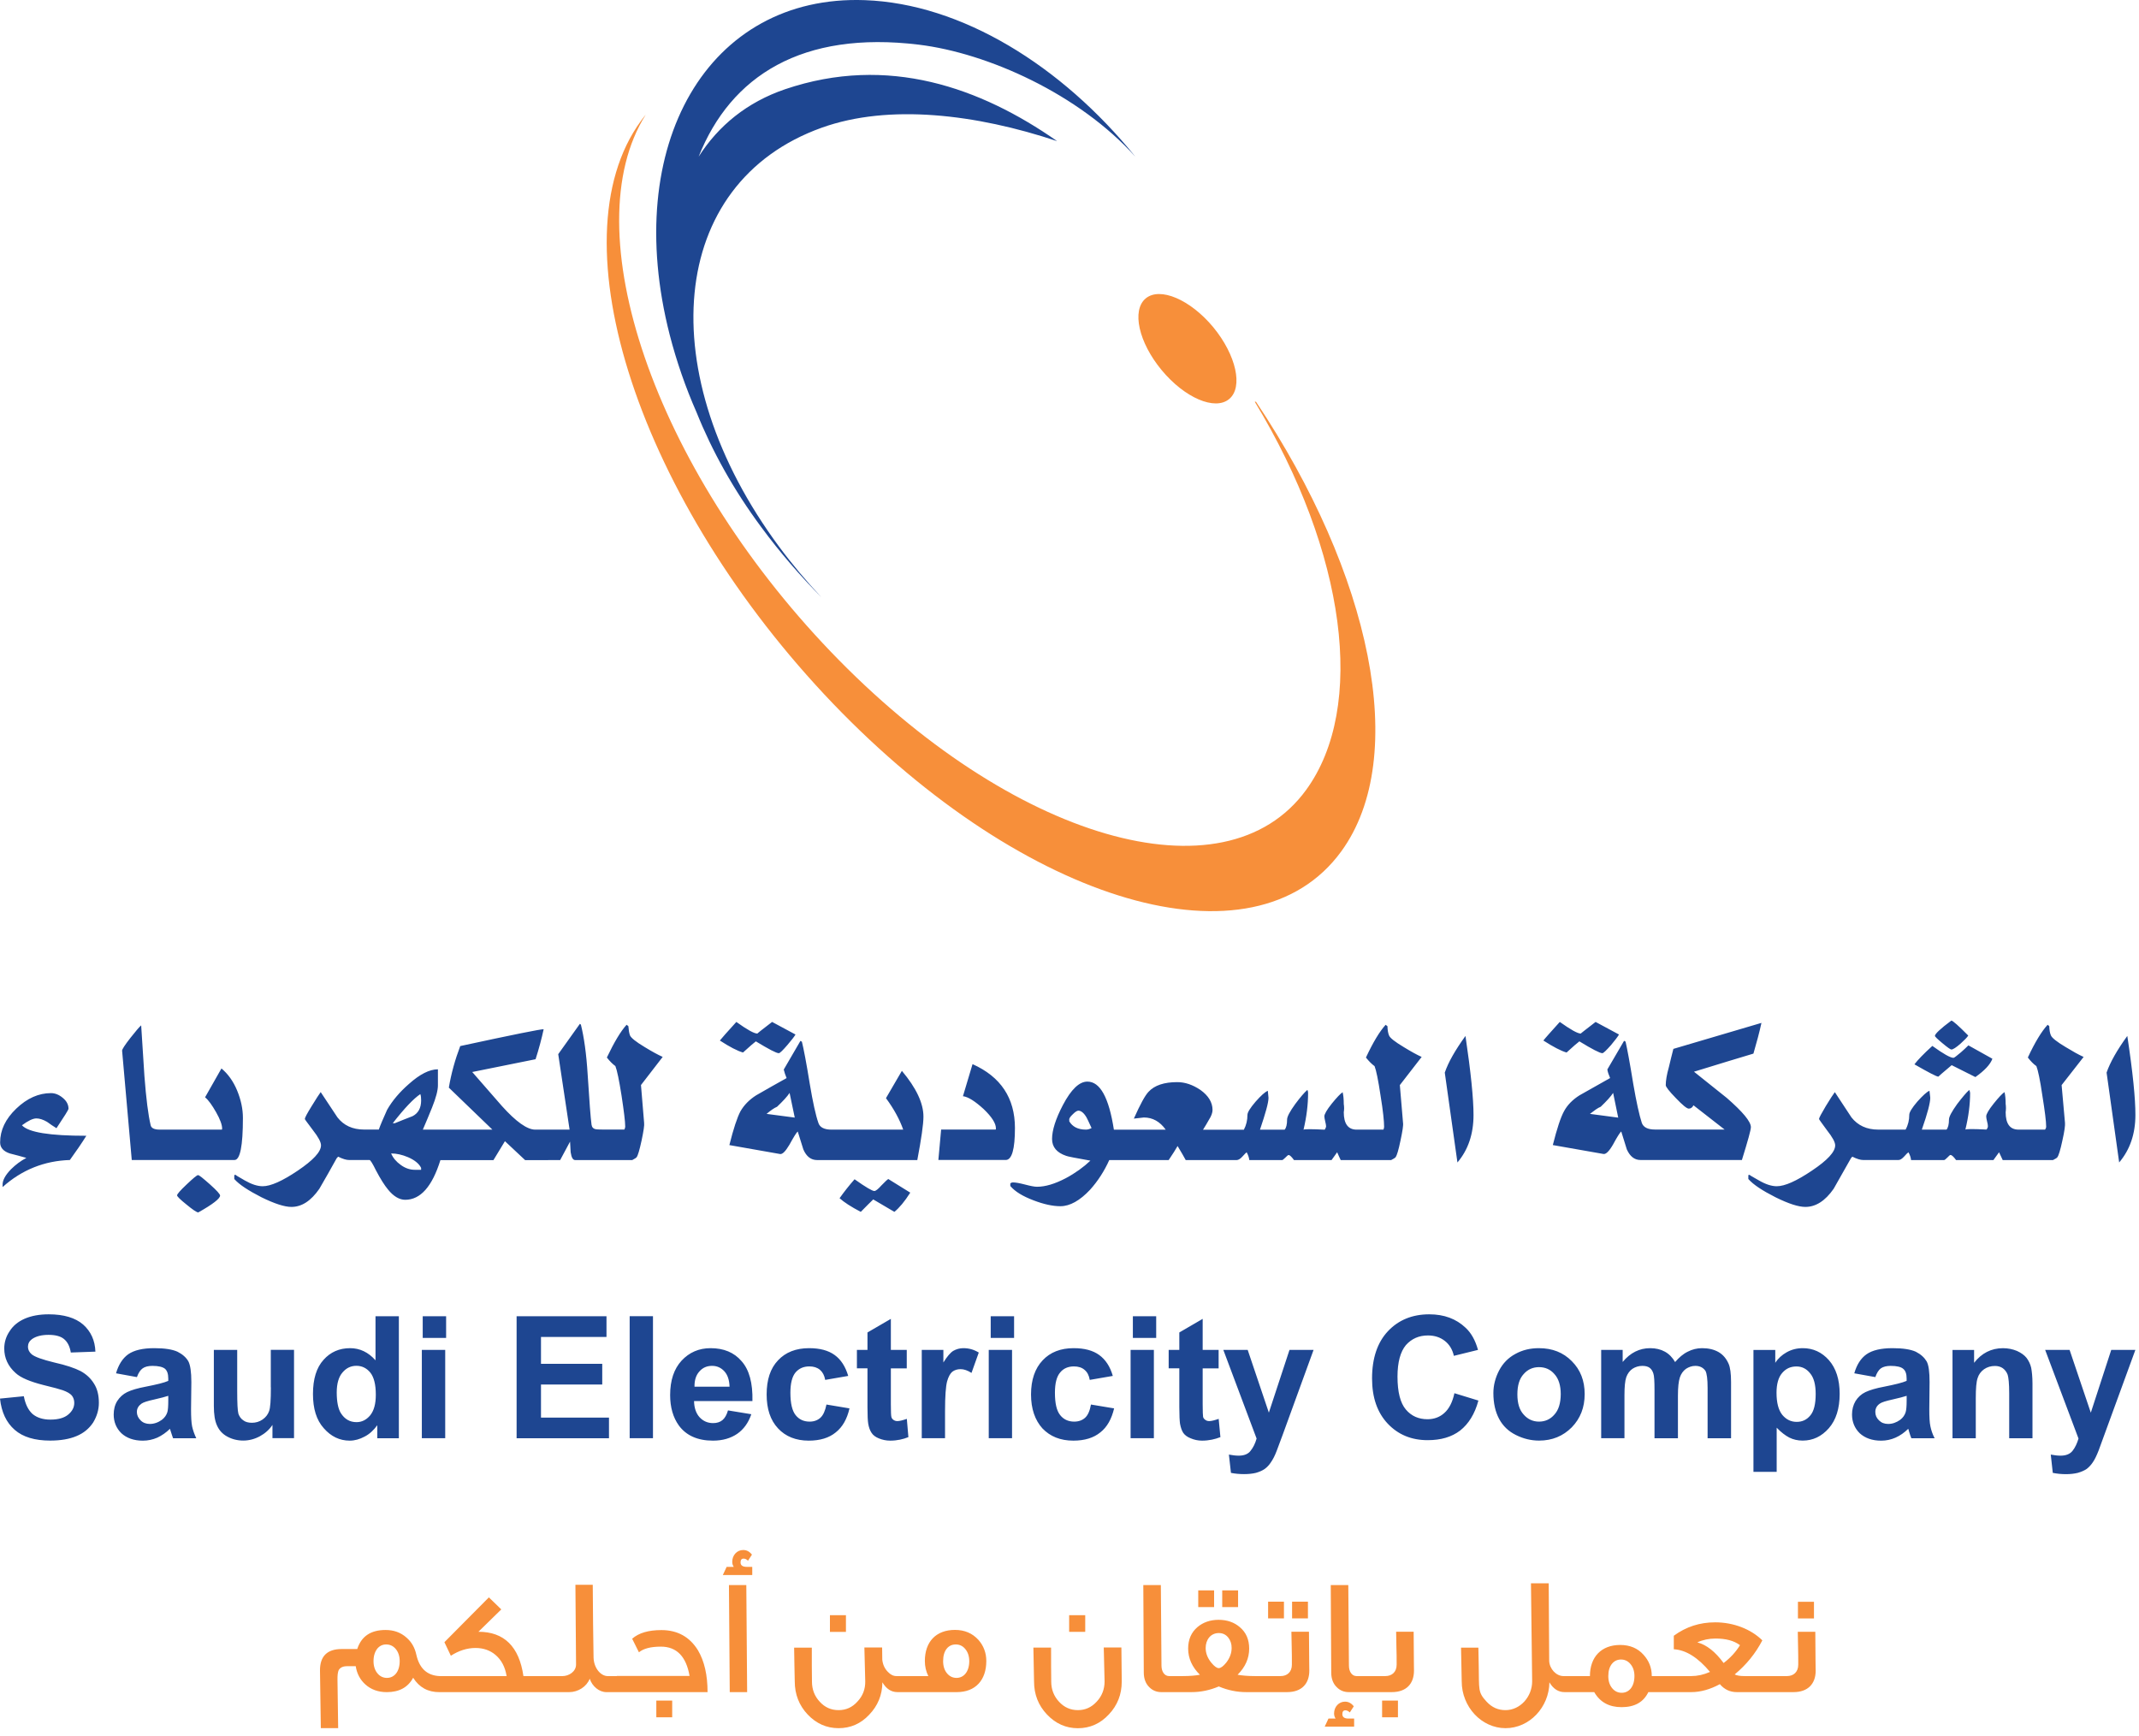
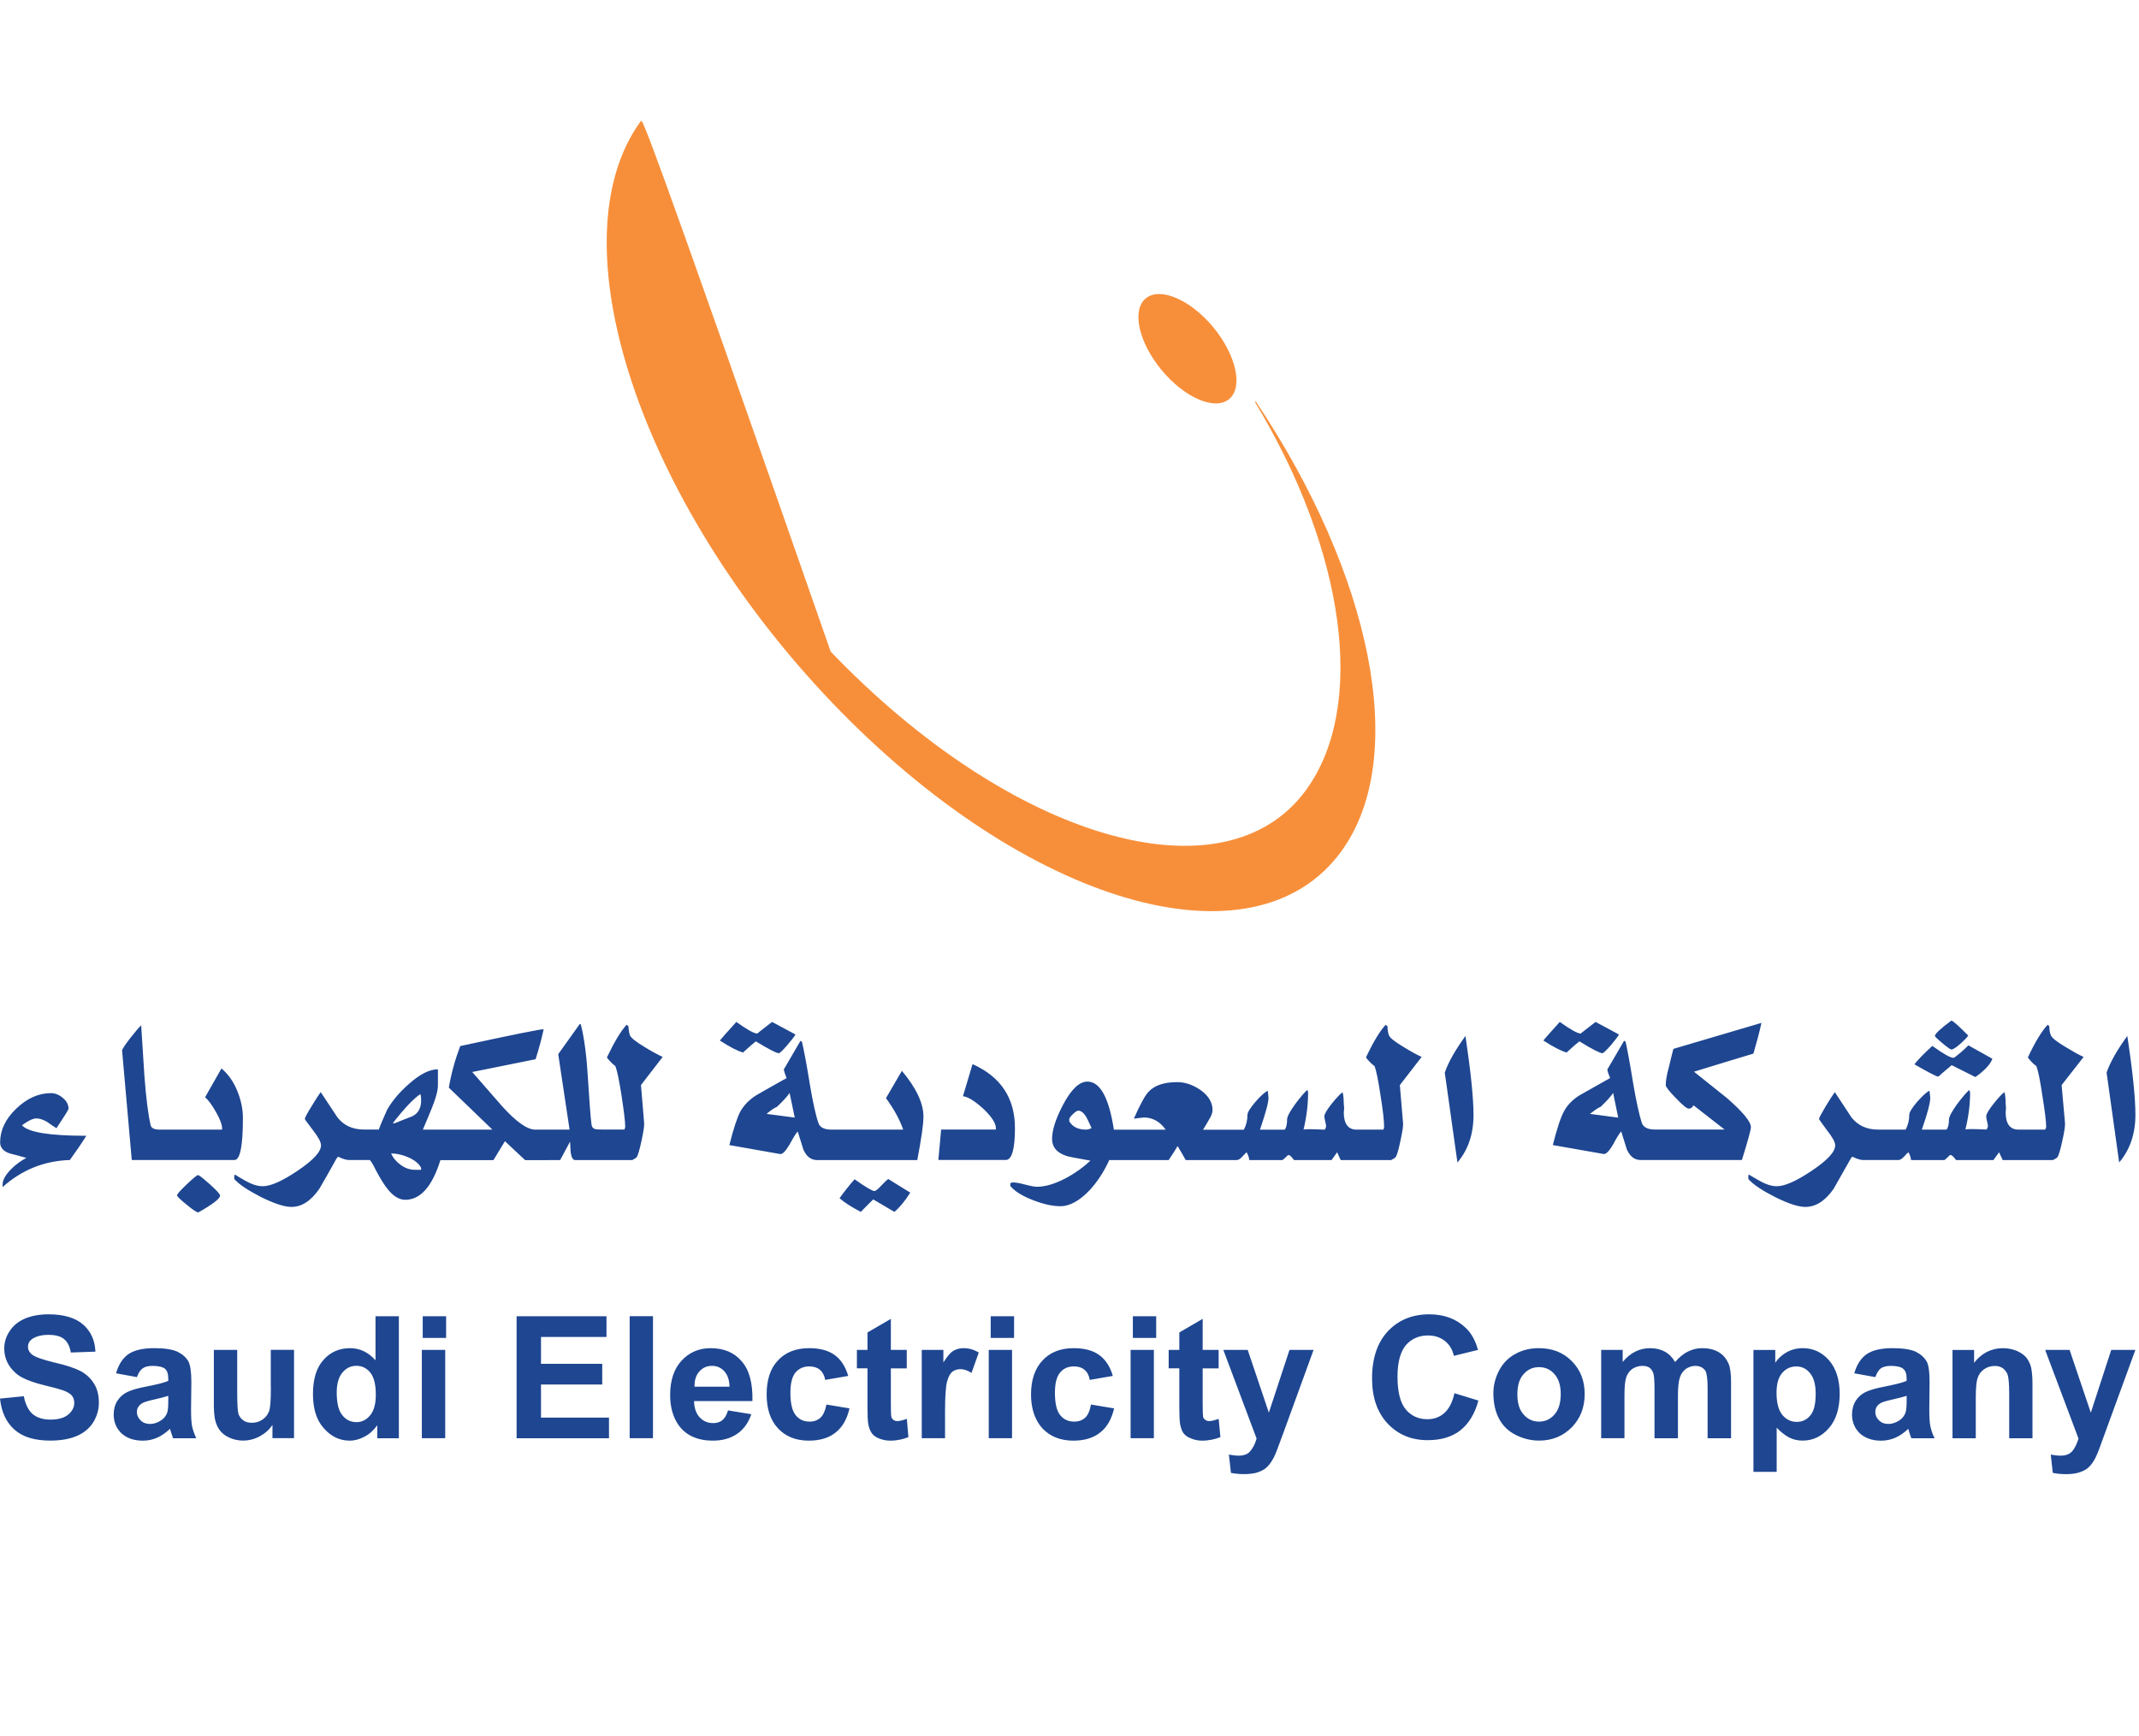
<svg xmlns="http://www.w3.org/2000/svg" width="85" height="69" viewBox="0 0 85 69" fill="none">
  <path d="M1.447 44.444C1.569 44.444 1.714 44.49 1.869 44.58C1.991 44.67 2.119 44.756 2.244 44.833C2.561 44.356 2.722 44.103 2.722 44.058C2.722 43.898 2.648 43.754 2.498 43.63C2.347 43.502 2.189 43.439 2.025 43.439C1.537 43.439 1.077 43.642 0.646 44.055C0.217 44.466 0.005 44.911 0.005 45.399C0.005 45.61 0.142 45.757 0.399 45.839C0.618 45.894 0.836 45.952 1.047 46.013C0.824 46.131 0.622 46.281 0.437 46.465C0.207 46.701 0.095 46.91 0.103 47.097V47.172C0.865 46.489 1.759 46.129 2.776 46.097C3.02 45.759 3.242 45.437 3.431 45.134C1.977 45.134 1.131 45 0.872 44.717C1.117 44.538 1.304 44.444 1.447 44.444ZM9.653 44.425C9.653 44.071 9.577 43.71 9.423 43.335C9.268 42.962 9.056 42.671 8.8 42.459L8.149 43.605C8.286 43.717 8.426 43.916 8.586 44.196C8.747 44.479 8.827 44.699 8.827 44.849C8.827 44.878 8.819 44.889 8.815 44.889H6.344C6.125 44.889 6.009 44.827 5.986 44.711C5.891 44.312 5.808 43.668 5.739 42.76C5.699 42.092 5.652 41.419 5.61 40.746C5.531 40.812 5.394 40.979 5.184 41.242C4.959 41.53 4.852 41.697 4.852 41.751L5.236 46.097H9.318C9.542 46.097 9.653 45.539 9.653 44.425ZM8.345 47.067C8.071 46.825 7.916 46.697 7.869 46.697C7.826 46.697 7.672 46.825 7.418 47.067C7.16 47.309 7.037 47.454 7.037 47.501C7.037 47.544 7.159 47.666 7.41 47.866C7.653 48.067 7.811 48.175 7.878 48.18C8.463 47.853 8.746 47.627 8.746 47.51C8.747 47.457 8.618 47.311 8.345 47.067ZM25.622 41.611C25.27 41.401 25.075 41.242 25.035 41.146C24.999 41.051 24.982 40.926 24.97 40.777L24.899 40.723C24.664 40.982 24.405 41.417 24.116 42.024C24.229 42.17 24.347 42.287 24.454 42.364C24.521 42.531 24.601 42.918 24.699 43.537C24.792 44.151 24.845 44.563 24.845 44.773C24.845 44.81 24.831 44.845 24.81 44.887H23.981C23.805 44.887 23.702 44.88 23.684 44.875C23.579 44.858 23.522 44.797 23.507 44.697C23.469 44.428 23.421 43.764 23.353 42.703C23.302 41.867 23.206 41.208 23.084 40.718L23.044 40.685L22.183 41.891L22.634 44.889H21.479V44.89H21.268C20.95 44.89 20.505 44.575 19.945 43.951C19.552 43.499 19.159 43.049 18.766 42.6L21.283 42.092C21.416 41.676 21.523 41.276 21.604 40.901C21.515 40.889 20.412 41.11 18.289 41.569C18.084 42.108 17.93 42.662 17.836 43.221L19.567 44.89H17.846V44.889H16.803C16.932 44.595 17.051 44.301 17.169 44.013C17.327 43.621 17.402 43.328 17.402 43.13V42.493C17.065 42.493 16.681 42.689 16.25 43.075C15.88 43.398 15.592 43.735 15.382 44.104C15.228 44.447 15.118 44.703 15.053 44.887H14.472C14.009 44.887 13.659 44.723 13.409 44.402C13.184 44.068 12.965 43.735 12.744 43.398C12.684 43.477 12.565 43.662 12.384 43.957C12.201 44.25 12.113 44.422 12.113 44.466C12.113 44.484 12.223 44.627 12.435 44.911C12.651 45.187 12.756 45.385 12.756 45.513C12.756 45.775 12.441 46.108 11.83 46.521C11.221 46.931 10.758 47.139 10.439 47.139C10.233 47.139 9.998 47.064 9.727 46.909C9.465 46.76 9.343 46.685 9.366 46.685C9.325 46.685 9.31 46.689 9.31 46.71V46.852C9.51 47.079 9.872 47.311 10.387 47.576C10.914 47.835 11.309 47.961 11.579 47.961C11.99 47.961 12.354 47.725 12.69 47.242C12.931 46.832 13.154 46.43 13.379 46.027L13.437 45.964C13.622 46.057 13.765 46.097 13.87 46.097H14.686C14.716 46.097 14.807 46.234 14.939 46.507C15.117 46.846 15.279 47.102 15.418 47.269C15.639 47.544 15.874 47.678 16.101 47.678C16.709 47.678 17.173 47.153 17.501 46.102H19.608L20.065 45.349L20.868 46.102H21.783V46.099H22.26L22.653 45.366C22.661 45.509 22.668 45.647 22.677 45.789C22.709 45.998 22.766 46.099 22.855 46.099H25.125C25.224 46.046 25.282 46.01 25.298 45.986C25.349 45.92 25.413 45.702 25.495 45.325C25.575 44.943 25.611 44.712 25.596 44.619L25.471 43.118L26.334 42C26.135 41.911 25.896 41.778 25.622 41.611ZM16.734 46.486H16.479C16.29 46.486 16.101 46.421 15.928 46.295C15.752 46.17 15.618 46.016 15.543 45.836C15.755 45.836 15.979 45.885 16.217 45.986C16.479 46.1 16.654 46.245 16.734 46.409V46.486ZM16.392 44.356C16.163 44.447 15.918 44.538 15.686 44.636H15.607C16.068 44.043 16.436 43.656 16.703 43.478C16.729 43.55 16.735 43.63 16.735 43.734C16.734 44.029 16.621 44.24 16.392 44.356ZM30.036 41.382C30.546 41.691 30.85 41.852 30.948 41.852C30.992 41.852 31.105 41.741 31.287 41.53C31.453 41.336 31.562 41.196 31.612 41.11L30.682 40.61C30.278 40.917 30.089 41.072 30.096 41.072C29.965 41.072 29.69 40.917 29.261 40.61C28.892 41.017 28.672 41.262 28.606 41.349C28.994 41.602 29.306 41.763 29.526 41.825C29.791 41.584 29.961 41.437 30.036 41.382ZM35.025 47.108C34.892 47.258 34.798 47.329 34.745 47.329C34.664 47.329 34.399 47.175 33.959 46.862C33.739 47.112 33.541 47.364 33.363 47.615C33.541 47.775 33.821 47.958 34.206 48.158C34.43 47.928 34.596 47.764 34.701 47.663L35.541 48.158C35.734 48 35.946 47.752 36.172 47.394L35.299 46.852C35.26 46.876 35.166 46.959 35.025 47.108ZM35.207 43.639C35.525 44.071 35.751 44.488 35.892 44.89H33.045C32.752 44.89 32.583 44.8 32.524 44.63C32.414 44.318 32.3 43.796 32.178 43.066C32.041 42.215 31.931 41.653 31.866 41.396L31.808 41.363L31.145 42.502C31.171 42.609 31.207 42.722 31.258 42.841C30.85 43.07 30.447 43.294 30.049 43.526C29.771 43.702 29.565 43.918 29.425 44.16C29.295 44.405 29.148 44.848 28.984 45.504L30.992 45.858C31.09 45.879 31.21 45.759 31.368 45.494C31.541 45.181 31.647 45.006 31.701 44.964C31.776 45.209 31.849 45.443 31.924 45.678C32.047 45.961 32.228 46.099 32.47 46.099H36.452C36.613 45.248 36.696 44.675 36.696 44.372C36.696 43.844 36.413 43.236 35.839 42.554L35.207 43.639ZM30.462 44.264C30.62 44.131 30.763 44.029 30.879 43.981C31.114 43.757 31.284 43.574 31.377 43.431L31.582 44.411L30.462 44.264ZM38.647 42.287L38.266 43.561C38.48 43.589 38.749 43.764 39.087 44.071C39.412 44.383 39.576 44.639 39.576 44.84C39.576 44.854 39.575 44.868 39.567 44.887H37.399L37.289 46.096H39.963C40.21 46.096 40.332 45.673 40.332 44.821C40.33 43.636 39.769 42.788 38.647 42.287ZM55.788 41.613C55.433 41.401 55.233 41.244 55.198 41.148C55.158 41.053 55.139 40.929 55.135 40.78L55.063 40.724C54.826 40.983 54.564 41.417 54.28 42.025C54.397 42.171 54.512 42.287 54.623 42.367C54.689 42.533 54.768 42.919 54.861 43.54C54.962 44.154 55.002 44.566 55.002 44.776C55.002 44.812 54.993 44.848 54.975 44.89H53.911C53.569 44.89 53.399 44.655 53.399 44.198C53.404 44.167 53.413 44.11 53.413 44.04C53.413 43.963 53.404 43.913 53.399 43.873C53.399 43.681 53.384 43.526 53.354 43.403C53.267 43.46 53.124 43.608 52.923 43.856C52.722 44.106 52.627 44.279 52.627 44.363C52.627 44.407 52.642 44.47 52.66 44.557C52.68 44.643 52.696 44.708 52.696 44.755C52.696 44.8 52.67 44.843 52.642 44.892C52.123 44.866 51.844 44.866 51.8 44.892C51.924 44.368 51.981 43.886 51.981 43.433C51.981 43.397 51.974 43.352 51.952 43.311C51.834 43.413 51.672 43.602 51.474 43.868C51.254 44.17 51.147 44.378 51.147 44.484C51.147 44.684 51.112 44.824 51.048 44.892H50.069C50.286 44.247 50.408 43.826 50.408 43.626L50.381 43.347C50.269 43.391 50.107 43.538 49.893 43.781C49.678 44.032 49.571 44.204 49.571 44.306C49.571 44.515 49.526 44.709 49.429 44.893H47.806C47.889 44.761 47.968 44.631 48.037 44.505C48.142 44.344 48.184 44.211 48.184 44.107C48.184 43.808 48.02 43.538 47.701 43.311C47.394 43.105 47.091 43.002 46.78 43.002C46.265 43.002 45.879 43.127 45.639 43.388C45.498 43.538 45.31 43.885 45.057 44.452C45.3 44.425 45.434 44.407 45.456 44.407C45.804 44.407 46.093 44.569 46.324 44.892H44.264C44.065 43.615 43.718 42.981 43.21 42.981C42.886 42.981 42.564 43.293 42.238 43.912C41.949 44.464 41.807 44.916 41.807 45.261C41.807 45.584 41.997 45.807 42.369 45.932C42.42 45.955 42.739 46.018 43.331 46.122C43.063 46.377 42.734 46.615 42.354 46.819C41.914 47.049 41.538 47.16 41.209 47.16C41.112 47.16 40.95 47.13 40.737 47.073C40.517 47.016 40.359 46.987 40.246 46.987C40.214 46.987 40.18 46.999 40.148 47.028V47.13C40.336 47.352 40.642 47.537 41.066 47.698C41.47 47.854 41.83 47.933 42.138 47.933C42.516 47.933 42.912 47.711 43.32 47.276C43.633 46.927 43.885 46.533 44.08 46.099H46.441C46.602 45.857 46.725 45.67 46.795 45.541C46.945 45.787 47.051 45.976 47.118 46.099H49.146C49.208 46.099 49.285 46.054 49.369 45.962C49.452 45.872 49.506 45.813 49.539 45.789C49.601 45.9 49.636 46.007 49.645 46.099H50.953C50.968 46.099 51.013 46.067 51.076 46.003C51.142 45.935 51.183 45.899 51.207 45.899C51.254 45.899 51.325 45.967 51.421 46.099H52.914C53.011 45.961 53.083 45.858 53.136 45.789C53.194 45.929 53.247 46.03 53.277 46.099H55.282C55.386 46.048 55.439 46.01 55.46 45.986C55.507 45.921 55.576 45.702 55.653 45.325C55.734 44.944 55.77 44.714 55.754 44.621L55.627 43.12L56.494 42.001C56.294 41.911 56.061 41.78 55.788 41.613ZM43.153 44.889C42.834 44.889 42.615 44.774 42.488 44.554C42.497 44.538 42.497 44.524 42.488 44.511C42.48 44.452 42.522 44.381 42.625 44.285C42.721 44.186 42.801 44.136 42.852 44.136C42.959 44.136 43.073 44.226 43.176 44.404C43.189 44.425 43.257 44.563 43.377 44.827C43.297 44.868 43.23 44.889 43.153 44.889ZM57.413 42.624L57.916 46.195C58.342 45.693 58.555 45.063 58.555 44.309C58.555 43.656 58.449 42.611 58.235 41.167C57.827 41.732 57.551 42.216 57.413 42.624ZM62.762 41.382C63.266 41.691 63.579 41.852 63.674 41.852C63.718 41.852 63.831 41.741 64.019 41.53C64.18 41.336 64.288 41.196 64.336 41.11L63.406 40.61C63.007 40.917 62.81 41.072 62.817 41.072C62.692 41.072 62.415 40.917 61.983 40.61C61.616 41.017 61.396 41.262 61.331 41.349C61.726 41.602 62.032 41.763 62.253 41.825C62.516 41.584 62.686 41.437 62.762 41.382ZM68.618 43.629C68.18 43.278 67.743 42.931 67.316 42.588C68.365 42.265 69.154 42.025 69.678 41.869C69.807 41.423 69.917 41.02 69.997 40.648L66.497 41.681C66.435 41.926 66.373 42.167 66.319 42.402C66.233 42.704 66.194 42.948 66.194 43.123C66.194 43.188 66.327 43.361 66.595 43.636C66.864 43.918 67.033 44.055 67.108 44.055C67.192 44.055 67.254 44.009 67.295 43.922L68.532 44.886H65.765C65.478 44.886 65.309 44.797 65.244 44.627C65.142 44.315 65.027 43.793 64.901 43.062C64.764 42.212 64.656 41.647 64.597 41.393L64.538 41.36L63.873 42.499C63.888 42.606 63.931 42.719 63.983 42.84C63.578 43.067 63.177 43.291 62.769 43.525C62.491 43.699 62.281 43.916 62.152 44.158C62.018 44.402 61.872 44.846 61.706 45.503L63.718 45.857C63.811 45.876 63.94 45.756 64.093 45.492C64.261 45.181 64.373 45.005 64.425 44.962C64.499 45.208 64.571 45.44 64.647 45.676C64.775 45.959 64.955 46.097 65.193 46.097H69.22C69.455 45.339 69.577 44.904 69.577 44.791C69.577 44.572 69.258 44.186 68.618 43.629ZM63.182 44.264C63.352 44.133 63.487 44.029 63.609 43.981C63.843 43.757 64.011 43.574 64.103 43.431L64.305 44.413L63.182 44.264ZM77.556 42.328L78.498 42.801C78.861 42.545 79.093 42.299 79.174 42.073L78.221 41.541C78.125 41.635 78.026 41.729 77.923 41.818C77.746 41.968 77.655 42.037 77.628 42.037C77.506 42.037 77.225 41.879 76.788 41.563C76.439 41.879 76.202 42.128 76.076 42.295C76.641 42.618 76.955 42.784 77.027 42.784C77.023 42.782 77.192 42.633 77.556 42.328ZM77.189 41.456C77.389 41.623 77.508 41.706 77.544 41.706C77.61 41.706 77.734 41.626 77.911 41.47C78.063 41.333 78.169 41.226 78.215 41.152C77.828 40.761 77.603 40.562 77.544 40.556C77.104 40.881 76.89 41.089 76.89 41.164C76.89 41.193 76.988 41.288 77.189 41.456ZM82.089 41.611C81.734 41.401 81.539 41.242 81.5 41.146C81.457 41.051 81.439 40.928 81.434 40.777L81.369 40.723C81.131 40.982 80.865 41.417 80.583 42.024C80.696 42.17 80.808 42.287 80.922 42.365C80.988 42.533 81.07 42.918 81.16 43.538C81.259 44.153 81.311 44.565 81.311 44.774C81.311 44.812 81.295 44.846 81.268 44.889H80.212C79.868 44.889 79.701 44.654 79.701 44.195C79.706 44.164 79.713 44.109 79.713 44.036C79.713 43.961 79.707 43.91 79.701 43.869C79.701 43.678 79.686 43.523 79.656 43.398C79.569 43.455 79.426 43.605 79.227 43.853C79.027 44.103 78.929 44.274 78.929 44.36C78.929 44.402 78.938 44.467 78.96 44.553C78.983 44.639 78.995 44.703 78.995 44.75C78.995 44.797 78.978 44.84 78.938 44.887C78.427 44.861 78.143 44.861 78.101 44.887C78.226 44.371 78.289 43.889 78.289 43.431C78.289 43.398 78.272 43.356 78.254 43.312C78.138 43.416 77.98 43.605 77.777 43.869C77.557 44.175 77.449 44.38 77.449 44.485C77.449 44.685 77.411 44.819 77.351 44.889H76.37C76.597 44.244 76.705 43.823 76.705 43.623L76.674 43.344C76.568 43.389 76.407 43.535 76.19 43.778C75.977 44.028 75.871 44.201 75.871 44.301C75.871 44.509 75.826 44.705 75.724 44.889H74.637C74.179 44.889 73.828 44.724 73.574 44.404C73.356 44.071 73.133 43.737 72.913 43.4C72.854 43.478 72.731 43.662 72.552 43.958C72.377 44.253 72.285 44.423 72.285 44.467C72.285 44.485 72.392 44.628 72.6 44.913C72.817 45.188 72.927 45.387 72.927 45.515C72.927 45.775 72.615 46.11 71.999 46.521C71.388 46.933 70.924 47.139 70.605 47.139C70.399 47.139 70.165 47.064 69.898 46.909C69.628 46.76 69.506 46.685 69.529 46.685C69.493 46.685 69.476 46.691 69.476 46.71V46.852C69.676 47.079 70.033 47.312 70.555 47.577C71.076 47.835 71.468 47.961 71.742 47.961C72.153 47.961 72.528 47.725 72.865 47.242C73.095 46.832 73.327 46.43 73.553 46.027L73.607 45.964C73.795 46.057 73.935 46.097 74.038 46.097H75.444C75.51 46.097 75.579 46.052 75.665 45.961C75.745 45.87 75.803 45.812 75.838 45.789C75.901 45.902 75.934 46.007 75.942 46.099H77.252C77.279 46.099 77.317 46.067 77.383 46.001C77.446 45.933 77.488 45.897 77.508 45.897C77.56 45.897 77.633 45.965 77.731 46.099H79.215C79.311 45.961 79.389 45.857 79.439 45.789C79.505 45.929 79.552 46.028 79.584 46.099H81.582C81.682 46.048 81.746 46.01 81.756 45.986C81.806 45.921 81.875 45.702 81.955 45.325C82.042 44.944 82.069 44.714 82.059 44.621L81.925 43.12L82.799 42.001C82.598 41.911 82.363 41.778 82.089 41.611ZM84.535 41.167C84.126 41.732 83.852 42.216 83.712 42.623L84.212 46.194C84.639 45.691 84.857 45.062 84.857 44.307C84.859 43.656 84.754 42.611 84.535 41.167Z" fill="#1E4691" />
  <path d="M16.798 53.166H17.728V52.305H16.798V53.166ZM39.369 53.166H40.298V52.305H39.369V53.166ZM45.018 53.166H45.945V52.305H45.018V53.166ZM3.205 54.486C2.975 54.367 2.626 54.248 2.156 54.143C1.679 54.027 1.381 53.92 1.257 53.816C1.164 53.735 1.111 53.634 1.111 53.518C1.111 53.396 1.165 53.294 1.266 53.218C1.424 53.102 1.653 53.045 1.929 53.045C2.199 53.045 2.41 53.099 2.543 53.211C2.677 53.321 2.772 53.492 2.814 53.747L3.791 53.712C3.776 53.264 3.607 52.905 3.306 52.637C2.997 52.368 2.538 52.229 1.935 52.229C1.566 52.229 1.248 52.288 0.982 52.403C0.721 52.518 0.522 52.681 0.387 52.893C0.241 53.105 0.169 53.34 0.169 53.586C0.169 53.965 0.319 54.293 0.619 54.56C0.823 54.751 1.2 54.905 1.718 55.037C2.127 55.135 2.383 55.207 2.496 55.246C2.663 55.306 2.785 55.376 2.853 55.454C2.919 55.535 2.951 55.638 2.951 55.745C2.951 55.925 2.875 56.076 2.711 56.213C2.553 56.345 2.32 56.413 2.001 56.413C1.707 56.413 1.472 56.338 1.293 56.19C1.123 56.035 1.006 55.8 0.947 55.484L0 55.578C0.059 56.123 0.254 56.532 0.586 56.821C0.911 57.106 1.385 57.247 1.993 57.247C2.41 57.247 2.766 57.185 3.04 57.068C3.323 56.952 3.541 56.77 3.702 56.528C3.848 56.285 3.929 56.025 3.929 55.749C3.929 55.445 3.868 55.188 3.734 54.981C3.604 54.771 3.432 54.611 3.205 54.486ZM7.592 56.002L7.604 54.921C7.604 54.516 7.562 54.239 7.484 54.095C7.398 53.947 7.259 53.818 7.053 53.715C6.847 53.622 6.544 53.574 6.13 53.574C5.673 53.574 5.331 53.654 5.096 53.816C4.869 53.979 4.708 54.235 4.611 54.573L5.441 54.724C5.501 54.557 5.576 54.441 5.671 54.375C5.76 54.311 5.892 54.278 6.056 54.278C6.299 54.278 6.464 54.319 6.558 54.394C6.644 54.472 6.687 54.599 6.687 54.786V54.874C6.523 54.948 6.222 55.02 5.784 55.106C5.468 55.165 5.221 55.239 5.055 55.319C4.887 55.4 4.757 55.522 4.658 55.675C4.562 55.832 4.518 56.013 4.518 56.211C4.518 56.503 4.619 56.755 4.824 56.955C5.031 57.146 5.317 57.25 5.677 57.25C5.879 57.25 6.067 57.209 6.251 57.13C6.427 57.048 6.597 56.932 6.754 56.779C6.76 56.795 6.77 56.83 6.787 56.884C6.823 57.003 6.856 57.09 6.878 57.155H7.8C7.72 56.985 7.666 56.827 7.634 56.682C7.604 56.532 7.592 56.309 7.592 56.002ZM6.687 55.657C6.687 55.882 6.675 56.031 6.651 56.115C6.615 56.232 6.543 56.338 6.433 56.421C6.282 56.531 6.118 56.585 5.954 56.585C5.81 56.585 5.68 56.539 5.587 56.442C5.49 56.344 5.439 56.237 5.439 56.107C5.439 55.969 5.507 55.861 5.624 55.778C5.703 55.722 5.87 55.671 6.129 55.614C6.38 55.556 6.568 55.508 6.687 55.468V55.657ZM10.764 55.133C10.764 55.638 10.743 55.952 10.692 56.08C10.645 56.211 10.559 56.323 10.433 56.41C10.308 56.497 10.165 56.539 10.01 56.539C9.871 56.539 9.752 56.509 9.664 56.439C9.573 56.377 9.513 56.29 9.474 56.181C9.441 56.062 9.426 55.76 9.426 55.263V53.642H8.498V55.871C8.498 56.201 8.537 56.46 8.623 56.646C8.706 56.835 8.84 56.984 9.028 57.086C9.216 57.19 9.432 57.246 9.665 57.246C9.895 57.246 10.118 57.188 10.328 57.074C10.534 56.961 10.705 56.81 10.827 56.624V57.149H11.684V53.64H10.761V55.133H10.764ZM14.924 54.059C14.638 53.735 14.299 53.574 13.912 53.574C13.483 53.574 13.132 53.73 12.86 54.034C12.574 54.348 12.437 54.802 12.437 55.395C12.437 55.977 12.574 56.431 12.867 56.756C13.153 57.083 13.495 57.249 13.897 57.249C14.097 57.249 14.293 57.193 14.487 57.089C14.684 56.99 14.847 56.835 14.993 56.637V57.154H15.85V52.305H14.922V54.059H14.924ZM14.711 56.243C14.559 56.424 14.377 56.514 14.168 56.514C13.898 56.514 13.692 56.391 13.542 56.151C13.439 55.983 13.381 55.709 13.381 55.332C13.381 54.983 13.46 54.713 13.609 54.542C13.758 54.364 13.942 54.275 14.162 54.275C14.385 54.275 14.57 54.367 14.716 54.545C14.86 54.727 14.934 55.017 14.934 55.419C14.936 55.79 14.859 56.059 14.711 56.243ZM16.763 57.152H17.692V53.643H16.763V57.152ZM21.498 55.019H23.932V54.196H21.498V53.128H24.101V52.306H20.529V57.155H24.2V56.333H21.498V55.019ZM25.022 57.152H25.948V52.303H25.022V57.152ZM29.468 54.09C29.173 53.744 28.759 53.574 28.238 53.574C27.771 53.574 27.387 53.744 27.083 54.072C26.785 54.397 26.63 54.85 26.63 55.438C26.63 55.927 26.749 56.33 26.975 56.645C27.267 57.045 27.722 57.249 28.331 57.249C28.717 57.249 29.034 57.155 29.295 56.978C29.551 56.8 29.74 56.541 29.856 56.199L28.929 56.047C28.878 56.226 28.805 56.353 28.709 56.433C28.611 56.515 28.483 56.552 28.339 56.552C28.128 56.552 27.95 56.478 27.804 56.324C27.661 56.169 27.585 55.948 27.58 55.675H29.9C29.917 54.962 29.774 54.432 29.468 54.09ZM27.598 55.106C27.594 54.85 27.657 54.649 27.791 54.501C27.923 54.348 28.093 54.277 28.297 54.277C28.488 54.277 28.649 54.348 28.78 54.488C28.912 54.629 28.983 54.835 28.991 55.106H27.598ZM32.602 56.339C32.491 56.439 32.349 56.493 32.173 56.493C31.938 56.493 31.752 56.406 31.616 56.234C31.479 56.061 31.409 55.766 31.409 55.346C31.409 54.971 31.478 54.703 31.612 54.54C31.752 54.378 31.931 54.299 32.164 54.299C32.336 54.299 32.473 54.343 32.584 54.435C32.691 54.527 32.76 54.656 32.792 54.835L33.707 54.677C33.594 54.302 33.42 54.028 33.167 53.846C32.916 53.663 32.578 53.574 32.151 53.574C31.633 53.574 31.217 53.736 30.918 54.057C30.611 54.378 30.465 54.832 30.465 55.412C30.465 55.986 30.611 56.434 30.918 56.762C31.217 57.084 31.627 57.249 32.137 57.249C32.586 57.249 32.946 57.14 33.212 56.92C33.48 56.708 33.662 56.388 33.757 55.967L32.842 55.814C32.792 56.064 32.712 56.238 32.602 56.339ZM35.661 56.472C35.597 56.472 35.547 56.455 35.502 56.422C35.458 56.392 35.433 56.351 35.422 56.308C35.408 56.257 35.401 56.091 35.401 55.8V54.378H36.033V53.643H35.401V52.41L34.472 52.95V53.642H34.052V54.376H34.472V55.919C34.472 56.249 34.483 56.469 34.502 56.577C34.528 56.731 34.573 56.848 34.635 56.94C34.693 57.032 34.793 57.106 34.921 57.158C35.059 57.215 35.211 57.249 35.374 57.249C35.648 57.249 35.889 57.194 36.098 57.109L36.036 56.384C35.872 56.44 35.749 56.472 35.661 56.472ZM37.879 53.682C37.765 53.754 37.635 53.907 37.488 54.143V53.643H36.629V57.152H37.554V56.074C37.554 55.475 37.585 55.088 37.635 54.899C37.685 54.713 37.758 54.584 37.841 54.512C37.935 54.441 38.045 54.408 38.174 54.408C38.306 54.408 38.45 54.458 38.606 54.557L38.895 53.748C38.696 53.628 38.501 53.574 38.281 53.574C38.136 53.574 38.001 53.613 37.879 53.682ZM39.291 57.152H40.217V53.643H39.291V57.152ZM43.12 56.339C43.01 56.439 42.864 56.493 42.687 56.493C42.453 56.493 42.264 56.406 42.129 56.234C41.989 56.061 41.921 55.766 41.921 55.346C41.921 54.971 41.989 54.703 42.129 54.54C42.26 54.378 42.448 54.299 42.677 54.299C42.847 54.299 42.993 54.343 43.097 54.435C43.208 54.527 43.275 54.656 43.305 54.835L44.221 54.677C44.113 54.302 43.932 54.028 43.681 53.846C43.43 53.663 43.092 53.574 42.663 53.574C42.145 53.574 41.734 53.736 41.433 54.057C41.129 54.378 40.971 54.832 40.971 55.412C40.971 55.986 41.128 56.434 41.424 56.762C41.731 57.084 42.138 57.249 42.653 57.249C43.098 57.249 43.458 57.14 43.726 56.92C43.997 56.708 44.173 56.388 44.273 55.967L43.353 55.814C43.308 56.064 43.231 56.238 43.12 56.339ZM44.928 57.152H45.853V53.643H44.928V57.152ZM48.054 56.472C47.99 56.472 47.935 56.455 47.896 56.422C47.848 56.392 47.823 56.351 47.809 56.308C47.8 56.257 47.792 56.091 47.792 55.8V54.378H48.426V53.643H47.792V52.41L46.864 52.95V53.642H46.441V54.376H46.864V55.919C46.864 56.249 46.877 56.469 46.892 56.577C46.921 56.731 46.961 56.848 47.02 56.94C47.085 57.032 47.184 57.106 47.32 57.158C47.454 57.215 47.606 57.249 47.765 57.249C48.039 57.249 48.283 57.194 48.497 57.109L48.428 56.384C48.264 56.44 48.139 56.472 48.054 56.472ZM50.422 56.136L49.581 53.643H48.613L49.935 57.166C49.882 57.355 49.801 57.524 49.694 57.654C49.6 57.782 49.436 57.846 49.226 57.846C49.108 57.846 48.98 57.83 48.834 57.803L48.916 58.53C49.083 58.563 49.257 58.579 49.435 58.579C49.613 58.579 49.766 58.563 49.905 58.53C50.049 58.489 50.164 58.438 50.258 58.373C50.352 58.304 50.438 58.214 50.507 58.104C50.581 57.998 50.663 57.846 50.74 57.637L50.972 57.015L52.199 53.643H51.242L50.422 56.136ZM57.394 56.151C57.211 56.317 56.982 56.398 56.727 56.398C56.374 56.398 56.086 56.273 55.865 56.011C55.647 55.754 55.534 55.316 55.534 54.706C55.534 54.128 55.651 53.714 55.868 53.452C56.098 53.196 56.387 53.069 56.744 53.069C57.007 53.069 57.227 53.14 57.414 53.285C57.598 53.428 57.718 53.628 57.774 53.879L58.733 53.643C58.627 53.259 58.459 52.964 58.239 52.762C57.864 52.407 57.388 52.229 56.794 52.229C56.116 52.229 55.567 52.46 55.153 52.901C54.737 53.343 54.523 53.974 54.523 54.775C54.523 55.54 54.733 56.136 55.148 56.576C55.562 57.012 56.088 57.23 56.732 57.23C57.257 57.23 57.686 57.106 58.024 56.847C58.358 56.583 58.606 56.19 58.749 55.656L57.796 55.364C57.718 55.724 57.583 55.984 57.394 56.151ZM61.154 53.574C60.81 53.574 60.503 53.646 60.222 53.801C59.938 53.952 59.723 54.174 59.573 54.458C59.421 54.751 59.344 55.054 59.344 55.356C59.344 55.761 59.421 56.1 59.573 56.386C59.723 56.667 59.948 56.88 60.238 57.024C60.533 57.172 60.84 57.247 61.161 57.247C61.683 57.247 62.112 57.068 62.459 56.72C62.8 56.368 62.972 55.933 62.972 55.398C62.972 54.871 62.805 54.433 62.46 54.09C62.12 53.744 61.685 53.574 61.154 53.574ZM61.769 56.213C61.611 56.398 61.402 56.493 61.158 56.493C60.917 56.493 60.709 56.398 60.548 56.213C60.378 56.029 60.298 55.761 60.298 55.409C60.298 55.06 60.377 54.787 60.548 54.603C60.709 54.418 60.917 54.328 61.158 54.328C61.402 54.328 61.611 54.418 61.769 54.603C61.938 54.787 62.021 55.057 62.021 55.4C62.019 55.754 61.938 56.029 61.769 56.213ZM68.294 53.73C68.113 53.626 67.893 53.574 67.638 53.574C67.436 53.574 67.245 53.622 67.067 53.714C66.883 53.804 66.719 53.947 66.566 54.126C66.462 53.947 66.326 53.804 66.161 53.714C65.996 53.622 65.799 53.574 65.575 53.574C65.153 53.574 64.786 53.754 64.482 54.122V53.643H63.628V57.152H64.553V55.448C64.553 55.111 64.575 54.873 64.625 54.727C64.679 54.579 64.761 54.472 64.871 54.394C64.989 54.319 65.119 54.278 65.262 54.278C65.382 54.278 65.479 54.301 65.546 54.349C65.616 54.397 65.667 54.474 65.7 54.575C65.735 54.671 65.747 54.888 65.747 55.234V57.154H66.678V55.465C66.678 55.135 66.703 54.894 66.755 54.736C66.803 54.591 66.885 54.477 66.999 54.394C67.114 54.321 67.236 54.278 67.368 54.278C67.544 54.278 67.678 54.342 67.772 54.477C67.826 54.578 67.857 54.802 67.857 55.15V57.154H68.789V54.917C68.789 54.581 68.756 54.339 68.691 54.193C68.603 53.992 68.472 53.833 68.294 53.73ZM71.641 53.574C71.404 53.574 71.195 53.628 71.001 53.736C70.814 53.84 70.659 53.98 70.546 54.156V53.645H69.679V58.488H70.602V56.734C70.779 56.92 70.948 57.045 71.103 57.127C71.263 57.206 71.437 57.247 71.635 57.247C72.044 57.247 72.387 57.081 72.675 56.755C72.959 56.43 73.105 55.974 73.105 55.389C73.105 54.817 72.959 54.372 72.678 54.051C72.398 53.735 72.05 53.574 71.641 53.574ZM71.94 56.246C71.797 56.421 71.618 56.503 71.398 56.503C71.171 56.503 70.984 56.413 70.825 56.225C70.671 56.032 70.596 55.739 70.596 55.346C70.596 55.007 70.668 54.737 70.817 54.564C70.969 54.385 71.153 54.301 71.389 54.301C71.603 54.301 71.787 54.39 71.933 54.575C72.079 54.751 72.152 55.019 72.152 55.395C72.152 55.79 72.083 56.076 71.94 56.246ZM76.667 56.002L76.678 54.921C76.678 54.516 76.642 54.239 76.559 54.095C76.47 53.947 76.332 53.818 76.13 53.715C75.924 53.622 75.618 53.574 75.203 53.574C74.752 53.574 74.406 53.654 74.173 53.816C73.942 53.979 73.783 54.235 73.686 54.573L74.522 54.724C74.581 54.557 74.654 54.441 74.743 54.375C74.837 54.311 74.968 54.278 75.13 54.278C75.374 54.278 75.543 54.319 75.629 54.394C75.725 54.472 75.766 54.599 75.766 54.786V54.874C75.597 54.948 75.296 55.02 74.867 55.106C74.546 55.165 74.305 55.239 74.132 55.319C73.963 55.4 73.831 55.522 73.736 55.675C73.643 55.832 73.596 56.013 73.596 56.211C73.596 56.503 73.698 56.755 73.902 56.955C74.111 57.146 74.395 57.25 74.752 57.25C74.957 57.25 75.144 57.209 75.324 57.13C75.51 57.048 75.671 56.932 75.83 56.779C75.839 56.795 75.847 56.83 75.862 56.884C75.895 57.003 75.927 57.09 75.954 57.155H76.879C76.791 56.985 76.741 56.827 76.711 56.682C76.678 56.532 76.667 56.309 76.667 56.002ZM75.767 55.657C75.767 55.882 75.753 56.031 75.728 56.115C75.693 56.232 75.62 56.338 75.511 56.421C75.356 56.531 75.198 56.585 75.034 56.585C74.883 56.585 74.763 56.539 74.666 56.442C74.566 56.344 74.522 56.237 74.522 56.107C74.522 55.969 74.581 55.861 74.7 55.778C74.776 55.722 74.948 55.671 75.204 55.614C75.458 55.556 75.648 55.508 75.767 55.468V55.657ZM80.533 53.962C80.446 53.852 80.318 53.76 80.151 53.684C79.981 53.614 79.797 53.575 79.594 53.575C79.133 53.575 78.746 53.77 78.447 54.156V53.645H77.589V57.155H78.514V55.566C78.514 55.172 78.536 54.908 78.587 54.763C78.629 54.621 78.719 54.5 78.843 54.411C78.965 54.327 79.111 54.281 79.276 54.281C79.395 54.281 79.502 54.31 79.589 54.372C79.674 54.435 79.74 54.521 79.781 54.631C79.815 54.737 79.842 54.986 79.842 55.365V57.155H80.767V54.978C80.767 54.712 80.743 54.5 80.716 54.355C80.682 54.205 80.618 54.077 80.533 53.962ZM83.897 53.643L83.085 56.138L82.242 53.643H81.271L82.596 57.166C82.54 57.355 82.463 57.524 82.359 57.654C82.257 57.782 82.099 57.846 81.881 57.846C81.768 57.846 81.643 57.831 81.494 57.803L81.574 58.53C81.741 58.563 81.918 58.581 82.096 58.581C82.272 58.581 82.424 58.563 82.564 58.53C82.707 58.489 82.825 58.438 82.922 58.373C83.01 58.304 83.097 58.214 83.168 58.104C83.242 57.998 83.315 57.846 83.397 57.637L83.624 57.015L84.856 53.643H83.897Z" fill="#1E4691" />
-   <path d="M36.513 1.775C39.241 2.108 42.875 3.731 45.122 6.233C42.18 2.6 38.198 0.143 34.365 0.006C28.149 -0.22 24.677 5.738 26.613 13.307C26.884 14.359 27.243 15.394 27.681 16.389C28.295 17.918 29.15 19.466 30.26 20.959C30.987 21.947 31.791 22.874 32.644 23.738C32.044 23.097 31.479 22.426 30.957 21.72C25.88 14.859 26.518 7.273 32.653 5.075C35.328 4.116 38.791 4.535 42.008 5.608C38.97 3.484 35.288 2.159 31.199 3.546C29.688 4.06 28.546 4.997 27.762 6.227C29.042 3.008 31.88 1.212 36.513 1.775Z" fill="#1E4691" />
-   <path d="M49.91 15.964H49.862C53.495 21.963 54.296 28.101 51.905 31.388C48.663 35.848 40.203 33.393 33.01 25.894C25.99 18.569 22.774 9.146 25.66 4.557C25.594 4.64 25.526 4.724 25.465 4.812C21.995 9.576 25.418 19.942 33.103 27.96C40.79 35.969 49.835 38.599 53.301 33.831C56.039 30.063 54.477 22.8 49.91 15.964ZM48.845 15.857C49.409 15.389 49.125 14.112 48.214 13.004C47.297 11.899 46.094 11.391 45.53 11.857C44.962 12.329 45.248 13.605 46.16 14.706C47.076 15.812 48.28 16.328 48.845 15.857Z" fill="#F78F3A" />
-   <path d="M26.283 64.777C25.771 64.777 25.383 64.889 25.121 65.121L25.39 65.66C25.574 65.509 25.863 65.435 26.264 65.435C26.888 65.435 27.269 65.824 27.402 66.599H24.508V66.606H24.153C23.876 66.606 23.6 66.296 23.587 65.869C23.579 65.672 23.555 63.463 23.555 62.977H22.866L22.891 66.146C22.891 66.421 22.616 66.606 22.345 66.606H20.8C20.63 65.429 20.031 64.844 19.012 64.844L19.92 63.955L19.427 63.477L17.66 65.258L17.916 65.797C18.232 65.593 18.56 65.488 18.896 65.488C19.204 65.488 19.475 65.58 19.692 65.765C19.929 65.968 20.073 66.245 20.132 66.606H17.588C17.023 66.626 16.674 66.343 16.543 65.751C16.483 65.476 16.358 65.253 16.154 65.076C15.924 64.871 15.649 64.773 15.32 64.773C14.735 64.773 14.36 65.023 14.196 65.53H13.577C13 65.53 12.71 65.818 12.716 66.391L12.749 68.674H13.438L13.411 66.759C13.407 66.575 13.425 66.444 13.458 66.37C13.518 66.266 13.628 66.212 13.792 66.212H14.136C14.181 66.501 14.306 66.745 14.516 66.935C14.741 67.138 15.024 67.243 15.372 67.243C15.865 67.243 16.213 67.052 16.418 66.671C16.659 67.055 17.009 67.245 17.457 67.243H22.613C22.974 67.243 23.31 67.027 23.435 66.71C23.534 67.011 23.808 67.243 24.099 67.243H28.117C28.117 66.566 27.992 66.013 27.736 65.58C27.408 65.047 26.923 64.777 26.283 64.777ZM15.375 66.677C15.238 66.677 15.111 66.623 15.013 66.512C14.902 66.388 14.843 66.217 14.843 66.012C14.843 65.803 14.896 65.638 14.995 65.512C15.087 65.402 15.206 65.348 15.345 65.348C15.489 65.348 15.612 65.401 15.712 65.512C15.825 65.637 15.883 65.809 15.883 66.012C15.882 66.435 15.664 66.677 15.375 66.677ZM26.081 68.242H26.712V67.579H26.081V68.242ZM29.428 62.089C29.428 61.989 29.467 61.937 29.547 61.937C29.612 61.937 29.671 61.964 29.723 62.022L29.881 61.779C29.782 61.654 29.671 61.595 29.532 61.595C29.288 61.595 29.098 61.8 29.098 62.062C29.098 62.141 29.118 62.206 29.159 62.265H28.876L28.724 62.589H29.893V62.265H29.677C29.512 62.265 29.428 62.206 29.428 62.089ZM28.967 62.989L28.999 67.243H29.69L29.657 62.989H28.967ZM33.616 64.186H32.98V64.85H33.616V64.186ZM37.949 64.77C37.193 64.77 36.752 65.244 36.752 66.007C36.752 66.218 36.797 66.415 36.889 66.605H36.094H35.626C35.501 66.605 35.39 66.552 35.284 66.439C35.159 66.314 35.081 66.152 35.06 65.953L35.054 65.467H34.349L34.383 66.814C34.389 67.123 34.285 67.394 34.074 67.617C33.869 67.847 33.619 67.958 33.324 67.958C33.028 67.958 32.779 67.849 32.575 67.624C32.371 67.407 32.266 67.136 32.266 66.829C32.266 66.802 32.266 66.593 32.26 66.199V65.474H31.557C31.557 65.547 31.563 65.785 31.569 66.191C31.575 66.546 31.582 66.756 31.582 66.816C31.582 67.328 31.754 67.769 32.094 68.13C32.436 68.491 32.844 68.675 33.324 68.675C33.797 68.675 34.205 68.499 34.539 68.142C34.881 67.787 35.059 67.361 35.065 66.853C35.217 67.109 35.412 67.242 35.662 67.242H36.215H38.024C38.76 67.242 39.194 66.769 39.194 66.006C39.194 65.684 39.089 65.401 38.879 65.164C38.639 64.902 38.33 64.77 37.949 64.77ZM38.009 66.677C37.871 66.677 37.746 66.623 37.648 66.513C37.535 66.388 37.478 66.217 37.478 66.013C37.478 65.804 37.523 65.638 37.622 65.514C37.714 65.402 37.833 65.348 37.984 65.348C38.121 65.348 38.247 65.401 38.345 65.514C38.456 65.637 38.517 65.809 38.517 66.013C38.515 66.433 38.298 66.677 38.009 66.677ZM43.861 65.467L43.894 66.814C43.894 67.13 43.789 67.4 43.578 67.624C43.373 67.847 43.125 67.958 42.834 67.958C42.538 67.958 42.288 67.847 42.084 67.624C41.881 67.407 41.774 67.136 41.774 66.828C41.768 66.433 41.768 65.979 41.768 65.473H41.065L41.091 66.814C41.091 67.335 41.263 67.769 41.604 68.13C41.946 68.491 42.354 68.677 42.834 68.677C43.315 68.677 43.728 68.491 44.063 68.13C44.404 67.769 44.576 67.335 44.576 66.822L44.562 65.467H43.861ZM43.125 64.186H42.486V64.848H43.125V64.186ZM49.199 63.2H48.569V63.864H49.199V63.2ZM48.246 63.2H47.616V63.864H48.246V63.2ZM51.975 63.648H51.345V64.311H51.975V63.648ZM51.022 63.648H50.392V64.311H51.022V63.648ZM51.318 64.844C51.324 65.006 51.324 65.231 51.331 65.5C51.337 65.678 51.337 65.894 51.337 66.152C51.337 66.447 51.146 66.605 50.89 66.605H50.115H49.869C49.588 66.605 49.357 66.584 49.18 66.552C49.488 66.244 49.64 65.9 49.64 65.512C49.64 65.151 49.516 64.868 49.267 64.659C49.043 64.467 48.761 64.369 48.425 64.369C48.09 64.369 47.808 64.469 47.584 64.659C47.34 64.868 47.215 65.151 47.215 65.512C47.215 65.9 47.373 66.248 47.682 66.552C47.518 66.584 47.287 66.605 47.004 66.605H46.459C46.274 66.605 46.155 66.427 46.155 66.189L46.13 62.989H45.433L45.452 66.465C45.452 66.715 45.532 66.914 45.676 67.051C45.801 67.176 45.96 67.242 46.145 67.242H47.36C47.709 67.242 48.07 67.17 48.433 67.017C48.793 67.17 49.156 67.242 49.517 67.242H50.24H51.149C51.721 67.242 52.03 66.914 52.03 66.387C52.03 66.394 52.022 65.881 52.016 64.842H51.318V64.844ZM48.727 66.072C48.609 66.217 48.51 66.289 48.431 66.289C48.352 66.289 48.254 66.217 48.135 66.072C47.983 65.887 47.911 65.69 47.911 65.487C47.911 65.164 48.108 64.895 48.431 64.895C48.59 64.895 48.715 64.955 48.812 65.079C48.898 65.191 48.943 65.322 48.943 65.487C48.943 65.691 48.871 65.887 48.727 66.072ZM53.342 68.117C53.342 68.017 53.383 67.965 53.463 67.965C53.528 67.965 53.586 67.998 53.639 68.05L53.797 67.806C53.698 67.681 53.586 67.621 53.448 67.621C53.204 67.621 53.014 67.826 53.014 68.088C53.014 68.168 53.034 68.232 53.074 68.293H52.791L52.641 68.615H53.811V68.293H53.594C53.428 68.296 53.342 68.236 53.342 68.117ZM54.922 68.243H55.552V67.579H54.922V68.243ZM55.48 64.844C55.486 65.006 55.486 65.231 55.492 65.5C55.5 65.678 55.5 65.894 55.5 66.152C55.5 66.447 55.309 66.605 55.051 66.605H54.399H53.907C53.723 66.605 53.604 66.429 53.604 66.189L53.579 62.989H52.882L52.901 66.466C52.901 66.716 52.98 66.914 53.126 67.051C53.249 67.176 53.409 67.242 53.592 67.242H54.277H55.309C55.881 67.242 56.189 66.914 56.189 66.387C56.189 66.394 56.183 65.881 56.176 64.842H55.48V64.844ZM72.084 63.653H71.447V64.315H72.084V63.653ZM72.137 64.844H71.441C71.447 65.006 71.447 65.231 71.453 65.5C71.459 65.678 71.459 65.894 71.459 66.152C71.459 66.447 71.268 66.605 71.012 66.605H70.237H69.321C69.145 66.605 69.02 66.584 68.933 66.539C69.394 66.158 69.763 65.705 70.032 65.185C69.579 64.738 68.888 64.469 68.158 64.469C67.545 64.469 67 64.645 66.514 65.002V65.539C66.995 65.566 67.474 65.867 67.953 66.439C67.697 66.552 67.449 66.605 67.205 66.605H65.639C65.639 66.275 65.526 65.992 65.309 65.756C65.081 65.5 64.772 65.368 64.383 65.368C63.64 65.368 63.181 65.84 63.181 66.605H62.718H62.127C61.844 66.605 61.574 66.322 61.562 66L61.543 62.917H60.838L60.885 66.814C60.885 67.425 60.412 67.958 59.826 67.958C59.53 67.958 59.287 67.849 59.077 67.624C58.721 67.243 58.782 67.144 58.762 66.199L58.748 65.474H58.059C58.059 65.474 58.086 66.777 58.086 66.816C58.086 67.829 58.875 68.675 59.828 68.675C60.775 68.675 61.558 67.849 61.571 66.853C61.722 67.111 61.926 67.242 62.169 67.242H62.596H63.352C63.581 67.642 63.944 67.84 64.438 67.84C64.957 67.84 65.311 67.642 65.502 67.242H67.212C67.573 67.242 67.956 67.136 68.344 66.926C68.522 67.135 68.746 67.242 69.014 67.242H70.362H71.271C71.843 67.242 72.152 66.914 72.152 66.387C72.15 66.396 72.143 65.881 72.137 64.844ZM64.444 67.269C64.305 67.269 64.179 67.216 64.081 67.105C63.969 66.98 63.911 66.816 63.911 66.605C63.911 66.394 63.962 66.229 64.061 66.111C64.155 66 64.273 65.947 64.418 65.947C64.557 65.947 64.681 66.001 64.778 66.111C64.891 66.236 64.95 66.4 64.95 66.605C64.948 67.033 64.731 67.269 64.444 67.269ZM68.493 66.086C68.165 65.638 67.816 65.362 67.449 65.265C67.665 65.166 67.908 65.113 68.17 65.113C68.585 65.113 68.907 65.199 69.144 65.377C68.98 65.644 68.763 65.881 68.493 66.086Z" fill="#F78F3A" />
+   <path d="M49.91 15.964H49.862C53.495 21.963 54.296 28.101 51.905 31.388C48.663 35.848 40.203 33.393 33.01 25.894C25.594 4.64 25.526 4.724 25.465 4.812C21.995 9.576 25.418 19.942 33.103 27.96C40.79 35.969 49.835 38.599 53.301 33.831C56.039 30.063 54.477 22.8 49.91 15.964ZM48.845 15.857C49.409 15.389 49.125 14.112 48.214 13.004C47.297 11.899 46.094 11.391 45.53 11.857C44.962 12.329 45.248 13.605 46.16 14.706C47.076 15.812 48.28 16.328 48.845 15.857Z" fill="#F78F3A" />
</svg>